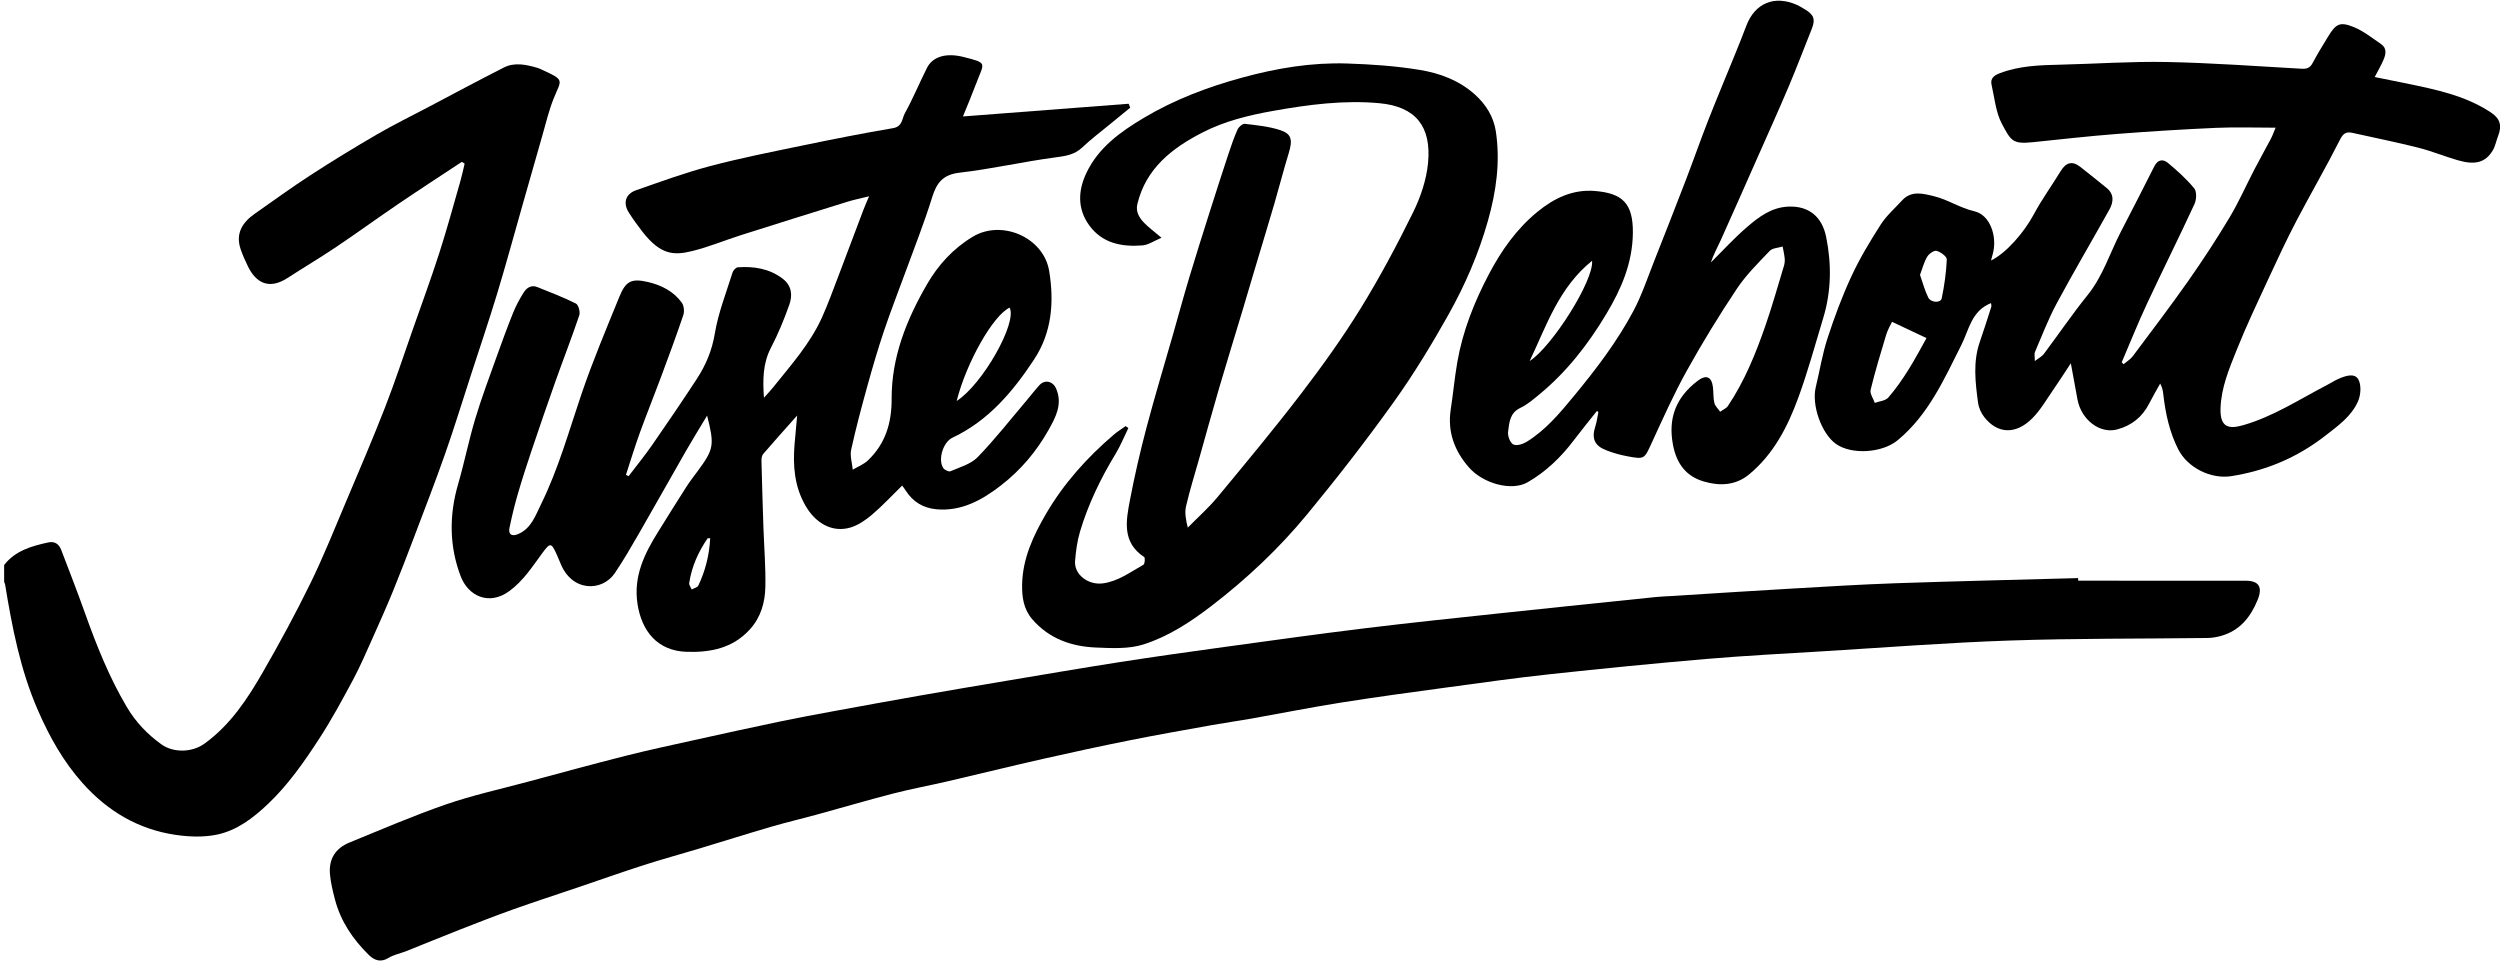
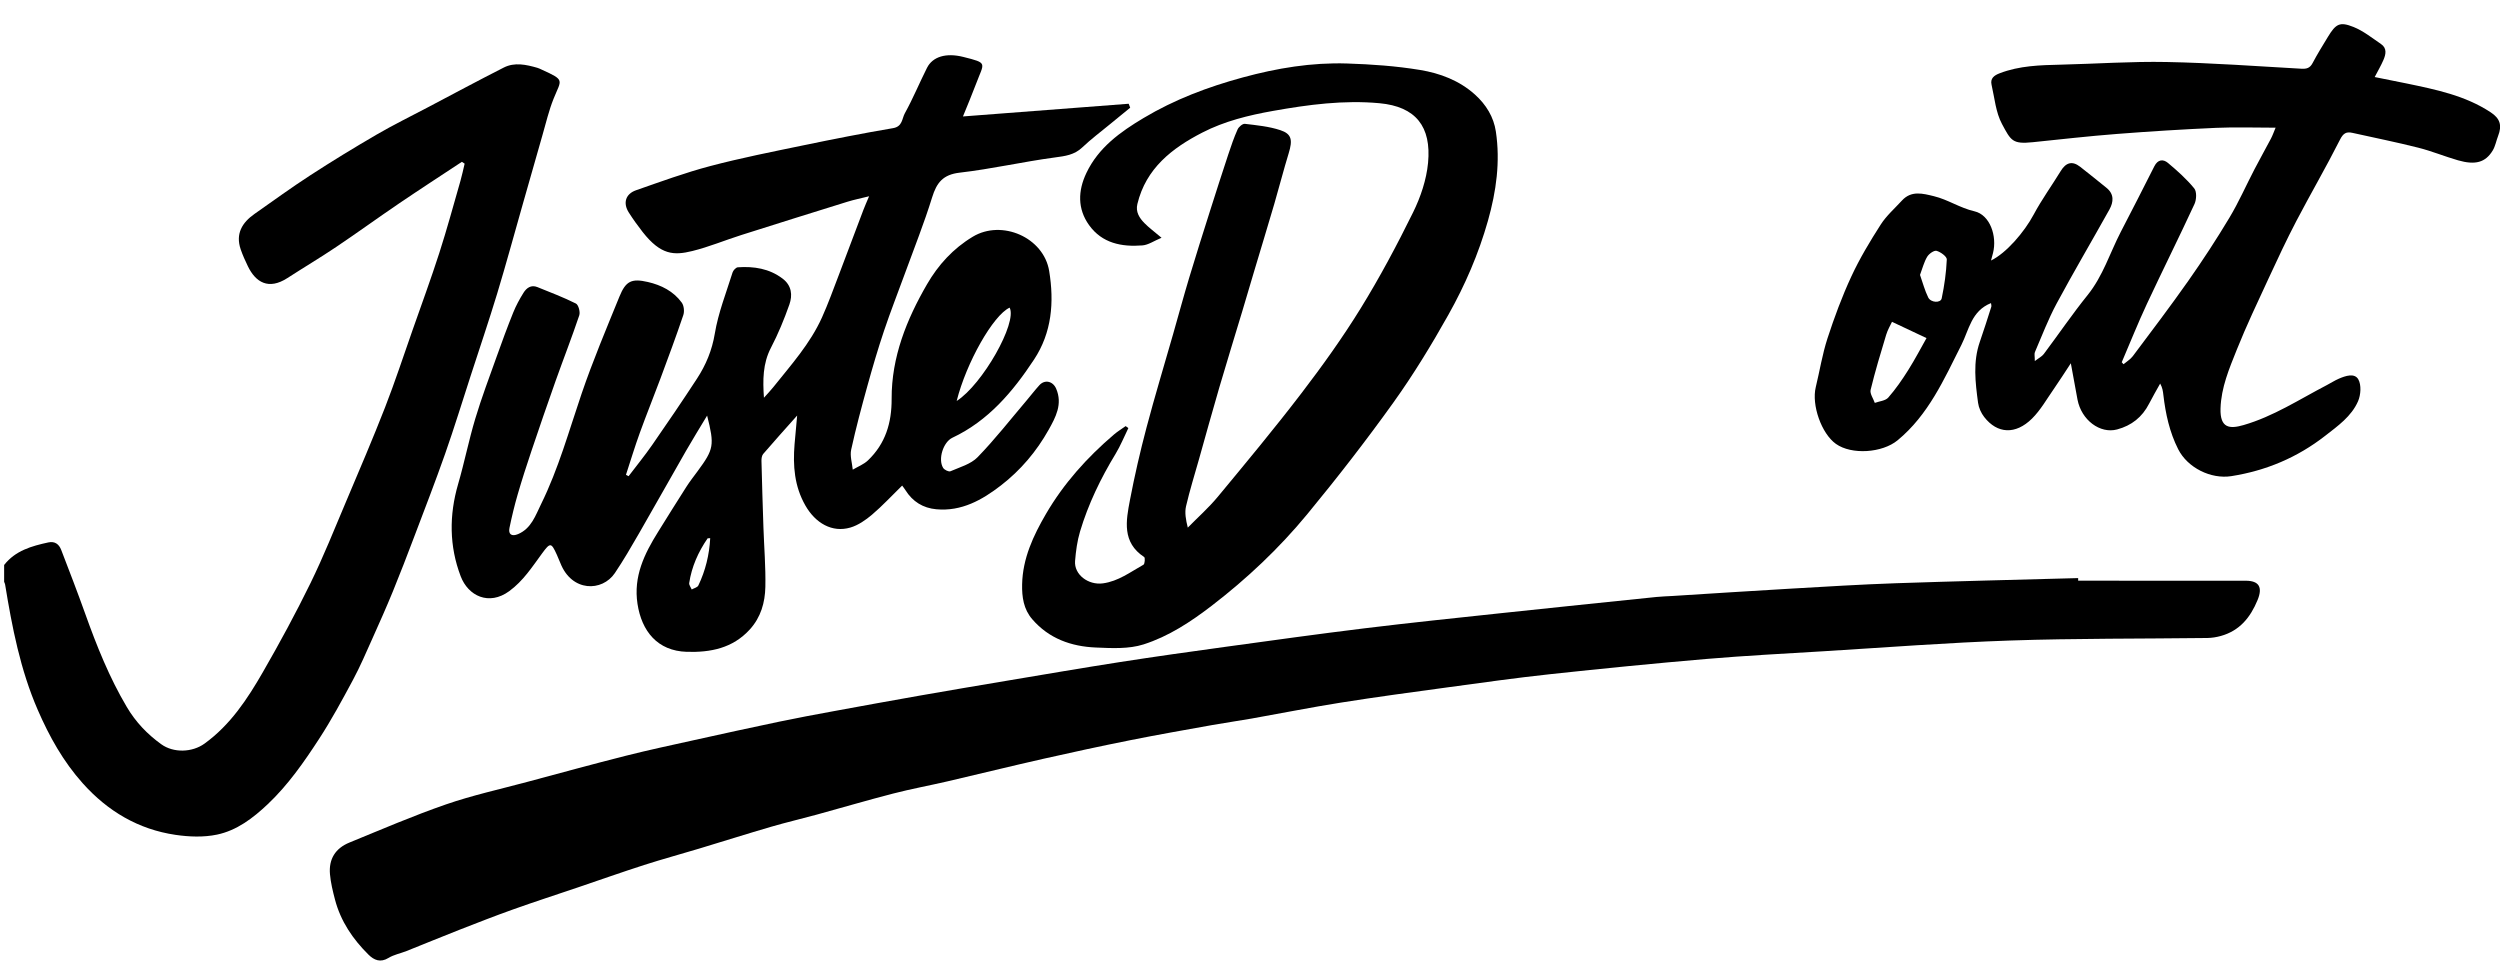
<svg xmlns="http://www.w3.org/2000/svg" width="238" height="92" viewBox="0 0 238 92" fill="none">
  <g id="Vector">
    <path fill-rule="evenodd" clip-rule="evenodd" d="M67.612 51.236C67.467 51.249 67.378 51.232 67.357 51.262C66.473 52.551 65.846 53.952 65.612 55.507C65.585 55.694 65.768 55.913 65.853 56.118C66.068 55.994 66.394 55.924 66.482 55.738C67.161 54.324 67.526 52.825 67.612 51.236ZM91.075 38.174C93.531 36.603 96.869 30.72 96.117 29.287C94.551 30.009 91.993 34.519 91.075 38.174ZM91.673 11.086C97.012 10.677 102.231 10.277 107.45 9.877C107.499 10.003 107.547 10.127 107.595 10.252C106.947 10.783 106.297 11.31 105.651 11.842C104.773 12.566 103.858 13.249 103.036 14.031C102.273 14.757 101.399 14.859 100.409 14.992C97.384 15.397 94.395 16.088 91.365 16.437C89.772 16.62 89.171 17.387 88.736 18.796C87.986 21.226 87.038 23.593 86.167 25.985C85.497 27.824 84.778 29.647 84.156 31.502C83.576 33.227 83.064 34.978 82.578 36.733C82.02 38.746 81.478 40.767 81.032 42.808C80.902 43.402 81.122 44.075 81.182 44.712C81.671 44.421 82.233 44.209 82.633 43.826C84.29 42.24 84.894 40.269 84.884 37.969C84.867 34.002 86.308 30.414 88.255 27.058C89.314 25.23 90.731 23.663 92.61 22.535C95.379 20.87 99.361 22.604 99.882 25.8C100.367 28.776 100.139 31.656 98.439 34.232C96.418 37.297 94.084 40.063 90.667 41.673C89.794 42.084 89.278 43.72 89.787 44.543C89.904 44.733 90.32 44.935 90.483 44.864C91.378 44.474 92.425 44.188 93.071 43.522C94.721 41.823 96.187 39.943 97.724 38.133C98.136 37.648 98.522 37.139 98.951 36.669C99.464 36.105 100.236 36.286 100.543 36.994C101.18 38.468 100.498 39.723 99.827 40.922C98.675 42.98 97.157 44.768 95.296 46.208C93.494 47.602 91.533 48.703 89.133 48.482C87.879 48.367 86.885 47.758 86.203 46.67C86.097 46.501 85.97 46.345 85.885 46.227C84.876 47.213 84 48.162 83.022 48.992C82.415 49.507 81.703 50.003 80.955 50.223C79.21 50.735 77.624 49.793 76.671 48.123C75.618 46.279 75.479 44.331 75.641 42.302C75.707 41.487 75.788 40.674 75.889 39.559C74.693 40.904 73.66 42.048 72.656 43.217C72.523 43.373 72.487 43.659 72.492 43.882C72.543 45.989 72.607 48.095 72.678 50.202C72.742 52.094 72.903 53.987 72.862 55.877C72.829 57.356 72.438 58.767 71.378 59.928C69.742 61.722 67.63 62.121 65.379 62.054C62.578 61.969 61.087 60.077 60.69 57.491C60.289 54.877 61.342 52.73 62.65 50.634C63.543 49.202 64.432 47.767 65.342 46.346C65.669 45.833 66.048 45.353 66.409 44.862C67.964 42.753 68.031 42.395 67.317 39.565C66.604 40.754 65.934 41.831 65.303 42.932C63.805 45.543 62.337 48.171 60.834 50.779C60.098 52.056 59.357 53.335 58.535 54.556C57.328 56.347 54.434 56.37 53.351 53.612C53.245 53.34 53.128 53.072 53.008 52.805C52.478 51.633 52.381 51.631 51.609 52.681C50.666 53.965 49.814 55.301 48.48 56.277C46.543 57.693 44.57 56.733 43.857 54.861C42.767 51.999 42.75 49.055 43.611 46.092C44.212 44.028 44.63 41.91 45.248 39.852C45.846 37.859 46.583 35.909 47.283 33.948C47.784 32.542 48.3 31.14 48.858 29.755C49.12 29.104 49.461 28.477 49.832 27.881C50.123 27.415 50.557 27.086 51.162 27.332C52.394 27.832 53.642 28.303 54.828 28.898C55.071 29.02 55.254 29.7 55.148 30.016C54.44 32.122 53.629 34.193 52.885 36.288C52.099 38.501 51.337 40.724 50.587 42.95C50.127 44.317 49.684 45.691 49.282 47.076C48.978 48.125 48.722 49.189 48.501 50.259C48.375 50.873 48.72 51.101 49.319 50.847C50.582 50.311 50.975 49.077 51.513 47.987C53.17 44.625 54.164 41.017 55.367 37.483C56.434 34.354 57.722 31.299 58.97 28.235C59.575 26.751 60.125 26.489 61.674 26.845C62.949 27.139 64.112 27.722 64.903 28.809C65.112 29.096 65.169 29.647 65.052 29.993C64.369 32.019 63.623 34.023 62.878 36.027C62.234 37.76 61.537 39.473 60.909 41.211C60.432 42.527 60.028 43.87 59.591 45.201C59.674 45.245 59.758 45.289 59.841 45.334C60.593 44.344 61.381 43.38 62.089 42.359C63.535 40.274 64.965 38.176 66.351 36.05C67.202 34.745 67.784 33.361 68.05 31.755C68.379 29.776 69.137 27.868 69.74 25.938C69.804 25.734 70.061 25.459 70.243 25.446C71.771 25.343 73.231 25.562 74.503 26.524C75.373 27.182 75.462 28.102 75.148 28.992C74.653 30.398 74.08 31.79 73.392 33.11C72.61 34.613 72.613 36.187 72.727 37.865C73.022 37.534 73.332 37.216 73.608 36.87C75.299 34.753 77.126 32.725 78.254 30.218C78.841 28.912 79.328 27.559 79.84 26.22C80.635 24.138 81.413 22.048 82.203 19.963C82.347 19.584 82.515 19.216 82.738 18.685C81.948 18.882 81.305 19.011 80.681 19.204C77.307 20.251 73.936 21.306 70.569 22.376C69.01 22.871 67.489 23.508 65.906 23.898C64.154 24.329 62.91 24.287 61.183 22.09C60.715 21.494 60.272 20.875 59.864 20.236C59.291 19.337 59.542 18.465 60.552 18.112C62.892 17.296 65.228 16.44 67.62 15.808C70.538 15.038 73.506 14.452 76.463 13.839C79.308 13.249 82.16 12.684 85.023 12.199C85.926 12.046 85.865 11.283 86.14 10.786C86.915 9.385 87.529 7.894 88.25 6.46C88.788 5.391 90.06 5.008 91.699 5.418C94.09 6.017 93.686 5.939 92.937 7.939C92.549 8.974 92.115 9.993 91.673 11.086Z" fill="black" />
    <path fill-rule="evenodd" clip-rule="evenodd" d="M197.842 55.282C203.159 55.282 208.477 55.278 213.793 55.285C215.084 55.288 215.415 55.922 214.921 57.123C214.238 58.788 213.209 60.046 211.43 60.542C211.013 60.659 210.57 60.731 210.138 60.737C203.877 60.815 197.611 60.766 191.354 60.978C185.434 61.177 179.523 61.639 173.608 61.999C169.9 62.224 166.187 62.415 162.486 62.73C157.521 63.153 152.56 63.645 147.606 64.179C144.326 64.532 141.058 64.995 137.788 65.439C134.404 65.898 131.019 66.354 127.646 66.889C124.804 67.339 121.98 67.906 119.145 68.408C117.901 68.629 116.649 68.801 115.405 69.025C112.803 69.492 110.199 69.948 107.607 70.466C104.845 71.019 102.091 71.612 99.344 72.234C96.285 72.926 93.24 73.678 90.185 74.389C88.466 74.788 86.729 75.106 85.022 75.548C82.587 76.176 80.174 76.889 77.749 77.553C76.306 77.949 74.847 78.288 73.41 78.708C71.115 79.379 68.836 80.101 66.546 80.791C64.807 81.316 63.052 81.791 61.323 82.347C59.215 83.025 57.127 83.765 55.03 84.476C52.983 85.17 50.925 85.836 48.889 86.562C47.153 87.18 45.436 87.852 43.719 88.523C42.041 89.18 40.376 89.872 38.701 90.538C38.13 90.766 37.496 90.881 36.981 91.197C36.212 91.669 35.606 91.401 35.088 90.89C33.593 89.413 32.432 87.707 31.891 85.64C31.683 84.845 31.484 84.035 31.413 83.22C31.289 81.79 31.919 80.762 33.266 80.211C36.317 78.963 39.351 77.654 42.464 76.577C44.977 75.708 47.593 75.136 50.166 74.444C53.301 73.603 56.432 72.745 59.578 71.949C61.739 71.402 63.922 70.937 66.099 70.455C68.792 69.858 71.487 69.267 74.188 68.702C75.885 68.346 77.591 68.031 79.297 67.716C82.043 67.21 84.79 66.709 87.541 66.225C90.319 65.737 93.1 65.267 95.881 64.801C99.476 64.199 103.068 63.581 106.669 63.021C109.983 62.505 113.305 62.04 116.627 61.583C121.059 60.974 125.491 60.355 129.932 59.812C134.231 59.286 138.539 58.839 142.846 58.379C147.796 57.85 152.748 57.342 157.7 56.831C158.199 56.78 158.702 56.769 159.202 56.738C162.971 56.502 166.738 56.254 170.508 56.037C173.832 55.845 177.158 55.639 180.486 55.524C186.269 55.326 192.054 55.194 197.839 55.034C197.84 55.117 197.841 55.2 197.842 55.282Z" fill="black" />
    <path fill-rule="evenodd" clip-rule="evenodd" d="M0.394 53.786C1.465 52.416 3.009 51.985 4.598 51.639C5.235 51.501 5.622 51.817 5.83 52.358C6.608 54.38 7.389 56.401 8.117 58.44C9.21 61.499 10.41 64.5 12.073 67.308C12.925 68.747 14.02 69.891 15.349 70.85C16.529 71.702 18.305 71.632 19.465 70.795C21.925 69.02 23.549 66.551 25.024 63.989C26.623 61.212 28.153 58.389 29.561 55.51C30.804 52.968 31.854 50.33 32.959 47.72C34.214 44.752 35.485 41.788 36.656 38.786C37.604 36.353 38.418 33.868 39.283 31.403C40.139 28.967 41.03 26.543 41.821 24.086C42.552 21.817 43.175 19.513 43.834 17.222C43.99 16.681 44.102 16.128 44.233 15.581C44.146 15.522 44.059 15.464 43.972 15.405C41.992 16.714 39.999 18.005 38.035 19.337C36.011 20.711 34.031 22.15 32.001 23.514C30.478 24.537 28.899 25.477 27.358 26.473C25.565 27.631 24.338 26.876 23.599 25.348C23.346 24.824 23.102 24.29 22.914 23.74C22.406 22.252 23.052 21.191 24.232 20.363C25.988 19.132 27.723 17.867 29.521 16.701C31.595 15.355 33.706 14.063 35.843 12.82C37.429 11.897 39.08 11.088 40.704 10.232C43.12 8.959 45.526 7.667 47.96 6.431C48.996 5.905 50.087 6.151 51.148 6.453C51.289 6.493 51.422 6.561 51.556 6.622C53.838 7.657 53.439 7.559 52.702 9.397C52.255 10.511 51.979 11.696 51.645 12.855C51.01 15.055 50.389 17.259 49.761 19.46C48.956 22.287 48.186 25.125 47.334 27.939C46.541 30.552 45.662 33.14 44.819 35.738C44.011 38.226 43.245 40.729 42.378 43.196C41.443 45.858 40.421 48.49 39.422 51.128C38.766 52.858 38.105 54.586 37.404 56.297C36.786 57.805 36.123 59.296 35.455 60.782C34.861 62.106 34.291 63.445 33.606 64.721C32.586 66.624 31.557 68.531 30.38 70.337C28.937 72.552 27.43 74.726 25.483 76.565C24.07 77.9 22.54 79.06 20.66 79.455C19.391 79.722 17.998 79.669 16.703 79.478C13.176 78.957 10.263 77.236 7.877 74.57C6.022 72.497 4.692 70.111 3.592 67.578C1.935 63.764 1.151 59.718 0.486 55.641C0.472 55.555 0.425 55.474 0.394 55.391V53.786Z" fill="black" />
    <path fill-rule="evenodd" clip-rule="evenodd" d="M182.785 26.172C183.05 26.922 183.238 27.655 183.566 28.318C183.818 28.828 184.752 28.866 184.849 28.406C185.105 27.188 185.282 25.941 185.335 24.699C185.346 24.423 184.749 23.987 184.362 23.88C184.123 23.814 183.637 24.16 183.467 24.444C183.167 24.944 183.023 25.539 182.785 26.172ZM180.118 30.637C179.964 30.972 179.705 31.401 179.565 31.867C179.039 33.606 178.511 35.348 178.083 37.113C177.995 37.473 178.337 37.939 178.481 38.356C178.918 38.195 179.492 38.157 179.763 37.849C180.471 37.042 181.089 36.144 181.663 35.231C182.321 34.188 182.892 33.089 183.404 32.186C182.271 31.652 181.263 31.177 180.118 30.637ZM189.543 28.855C187.675 29.602 187.455 31.387 186.723 32.839C185.072 36.112 183.584 39.498 180.654 41.914C179.187 43.124 176.271 43.32 174.778 42.257C173.404 41.278 172.447 38.556 172.86 36.86C173.236 35.312 173.484 33.725 173.975 32.217C174.627 30.217 175.361 28.23 176.245 26.325C177.038 24.613 178.02 22.977 179.04 21.386C179.584 20.535 180.377 19.843 181.069 19.088C181.964 18.111 183.062 18.425 184.11 18.678C185.444 19 186.583 19.799 187.969 20.116C189.448 20.455 190.14 22.478 189.734 24.09C189.678 24.314 189.615 24.537 189.544 24.803C190.998 24.092 192.704 22.112 193.604 20.43C194.37 18.997 195.332 17.67 196.182 16.281C196.672 15.48 197.265 15.282 198.027 15.874C198.873 16.531 199.703 17.21 200.538 17.882C201.279 18.479 201.217 19.225 200.817 19.945C199.152 22.934 197.412 25.881 195.793 28.893C194.995 30.377 194.393 31.967 193.724 33.519C193.651 33.689 193.714 33.919 193.714 34.374C194.091 34.083 194.392 33.938 194.57 33.701C195.969 31.834 197.283 29.9 198.745 28.086C200.199 26.28 200.86 24.088 201.896 22.08C202.969 20.002 204.044 17.924 205.092 15.832C205.423 15.173 205.93 15.127 206.386 15.508C207.278 16.253 208.158 17.04 208.891 17.935C209.142 18.242 209.109 19.005 208.915 19.423C207.441 22.611 205.869 25.753 204.383 28.936C203.531 30.76 202.784 32.634 201.99 34.486C202.046 34.55 202.102 34.613 202.159 34.676C202.457 34.422 202.814 34.214 203.043 33.908C204.826 31.526 206.627 29.157 208.337 26.722C209.708 24.77 211.017 22.768 212.243 20.722C213.129 19.246 213.825 17.656 214.622 16.125C215.132 15.142 215.679 14.177 216.194 13.196C216.353 12.894 216.464 12.567 216.637 12.156C214.661 12.156 212.814 12.089 210.974 12.171C207.823 12.312 204.673 12.507 201.528 12.752C198.854 12.96 196.187 13.262 193.518 13.538C191.583 13.739 191.441 13.392 190.589 11.803C189.996 10.699 189.884 9.329 189.596 8.068C189.458 7.462 189.839 7.178 190.367 6.976C192.251 6.25 194.221 6.201 196.2 6.155C199.56 6.076 202.922 5.836 206.278 5.903C210.55 5.987 214.818 6.3 219.086 6.542C219.592 6.571 219.907 6.483 220.158 6.006C220.608 5.153 221.118 4.332 221.619 3.507C222.374 2.267 222.743 2.042 224.053 2.567C224.994 2.944 225.825 3.615 226.677 4.196C227.261 4.593 227.132 5.179 226.902 5.712C226.674 6.244 226.376 6.746 226.071 7.335C227.124 7.546 228.117 7.74 229.108 7.946C231.893 8.528 234.685 9.088 237.121 10.698C238.007 11.284 238.21 11.939 237.822 12.934C237.641 13.398 237.557 13.916 237.304 14.332C236.609 15.472 235.651 15.737 233.986 15.257C232.722 14.891 231.496 14.382 230.221 14.061C228.146 13.537 226.045 13.114 223.955 12.649C223.371 12.52 223.083 12.673 222.767 13.298C221.447 15.911 219.971 18.443 218.614 21.037C217.681 22.823 216.827 24.651 215.981 26.48C214.937 28.738 213.864 30.986 212.941 33.294C212.225 35.088 211.454 36.886 211.394 38.886C211.337 40.788 212.278 40.844 213.582 40.468C216.424 39.648 218.903 38.019 221.506 36.666C221.89 36.467 222.257 36.227 222.653 36.054C223.289 35.778 224.154 35.487 224.511 36.115C224.813 36.645 224.75 37.593 224.487 38.196C223.856 39.644 222.564 40.548 221.346 41.497C218.699 43.558 215.723 44.809 212.422 45.329C210.488 45.633 208.264 44.544 207.362 42.763C206.541 41.143 206.162 39.395 205.953 37.604C205.913 37.259 205.873 36.914 205.648 36.515C205.296 37.152 204.926 37.78 204.595 38.428C203.942 39.708 202.924 40.515 201.549 40.883C199.924 41.319 198.151 39.99 197.778 38.042C197.567 36.945 197.374 35.845 197.143 34.582C196.552 35.477 196.05 36.273 195.513 37.044C194.847 37.998 194.261 39.045 193.445 39.852C191.88 41.398 190.145 41.306 188.9 39.704C188.605 39.324 188.374 38.819 188.311 38.344C188.052 36.406 187.812 34.46 188.48 32.541C188.865 31.437 189.215 30.321 189.571 29.207C189.602 29.107 189.555 28.983 189.543 28.855Z" fill="black" />
    <path fill-rule="evenodd" clip-rule="evenodd" d="M107.42 40.752C107.017 41.574 106.674 42.432 106.201 43.21C104.784 45.543 103.602 47.984 102.82 50.601C102.551 51.502 102.424 52.461 102.347 53.403C102.242 54.695 103.595 55.723 104.994 55.536C106.468 55.339 107.621 54.45 108.862 53.758C108.988 53.687 109.028 53.098 108.925 53.03C106.8 51.632 107.194 49.579 107.572 47.601C108.015 45.284 108.546 42.981 109.149 40.7C109.938 37.717 110.835 34.764 111.683 31.797C112.192 30.014 112.676 28.224 113.209 26.448C113.851 24.31 114.528 22.182 115.202 20.054C115.769 18.265 116.345 16.478 116.934 14.697C117.2 13.894 117.475 13.091 117.819 12.321C117.928 12.078 118.297 11.764 118.511 11.789C119.645 11.924 120.806 12.035 121.881 12.389C122.977 12.75 123.068 13.329 122.685 14.584C122.194 16.186 121.78 17.811 121.31 19.42C120.691 21.531 120.049 23.635 119.419 25.743C119.031 27.043 118.652 28.344 118.261 29.643C117.533 32.064 116.784 34.479 116.073 36.905C115.412 39.162 114.789 41.43 114.151 43.693C113.729 45.191 113.262 46.679 112.911 48.194C112.771 48.798 112.887 49.464 113.077 50.23C114.031 49.258 115.06 48.348 115.927 47.302C118.618 44.053 121.318 40.807 123.881 37.457C125.881 34.844 127.807 32.156 129.534 29.357C131.354 26.407 132.992 23.332 134.525 20.219C135.243 18.762 135.797 17.114 135.951 15.507C136.279 12.06 134.793 10.146 131.324 9.826C127.94 9.513 124.569 9.958 121.214 10.555C118.863 10.972 116.567 11.536 114.458 12.623C111.588 14.101 109.098 16.018 108.278 19.422C108.096 20.177 108.469 20.747 108.947 21.237C109.372 21.673 109.871 22.036 110.578 22.635C109.854 22.936 109.319 23.319 108.758 23.363C106.787 23.519 104.918 23.161 103.679 21.43C102.565 19.875 102.621 18.158 103.422 16.471C104.576 14.041 106.659 12.555 108.867 11.236C111.818 9.473 114.99 8.275 118.312 7.372C121.582 6.483 124.875 5.937 128.247 6.045C130.567 6.12 132.902 6.282 135.188 6.66C137.087 6.974 138.921 7.657 140.417 9.004C141.478 9.959 142.2 11.139 142.406 12.522C142.836 15.4 142.446 18.209 141.652 21.018C140.761 24.172 139.471 27.145 137.885 29.971C136.278 32.834 134.561 35.657 132.65 38.323C130.041 41.965 127.287 45.511 124.437 48.967C121.764 52.209 118.709 55.087 115.37 57.655C113.363 59.197 111.245 60.59 108.861 61.349C107.454 61.798 105.834 61.709 104.319 61.644C101.983 61.545 99.859 60.798 98.264 58.944C97.444 57.991 97.281 56.836 97.306 55.632C97.357 53.156 98.374 50.99 99.576 48.926C101.269 46.021 103.495 43.545 106.046 41.369C106.393 41.072 106.789 40.832 107.163 40.565L107.42 40.752Z" fill="black" />
-     <path fill-rule="evenodd" clip-rule="evenodd" d="M151.566 24.825C148.368 27.406 147.223 31.035 145.622 34.37C147.733 33.029 151.753 26.7 151.566 24.825ZM152.024 39.127C151.292 40.052 150.543 40.965 149.832 41.907C148.614 43.521 147.173 44.907 145.435 45.91C143.92 46.786 141.192 46.048 139.835 44.49C138.462 42.914 137.782 41.099 138.112 38.963C138.342 37.474 138.477 35.97 138.734 34.486C139.246 31.533 140.333 28.786 141.723 26.139C142.92 23.859 144.369 21.799 146.366 20.163C147.953 18.861 149.729 18.01 151.831 18.181C154.469 18.395 155.479 19.362 155.449 22.181C155.419 25.034 154.349 27.502 152.936 29.865C151.2 32.768 149.146 35.417 146.517 37.572C145.956 38.032 145.386 38.527 144.739 38.83C143.72 39.309 143.682 40.247 143.569 41.108C143.518 41.499 143.755 42.14 144.059 42.308C144.355 42.472 144.968 42.287 145.328 42.066C147.157 40.941 148.512 39.308 149.864 37.669C151.955 35.135 153.945 32.522 155.492 29.62C156.298 28.108 156.843 26.454 157.478 24.853C158.513 22.243 159.536 19.627 160.543 17.006C161.248 15.17 161.893 13.311 162.611 11.481C163.442 9.361 164.326 7.263 165.182 5.154C165.546 4.255 165.909 3.357 166.251 2.45C167.067 0.29 168.937 -0.485 171.079 0.471C171.341 0.588 171.586 0.748 171.834 0.896C172.694 1.407 172.84 1.853 172.478 2.756C171.745 4.581 171.053 6.423 170.286 8.233C169.32 10.514 168.298 12.771 167.296 15.037C166.144 17.638 164.995 20.242 163.828 22.837C163.506 23.551 163.122 24.236 162.87 24.991C164.016 23.856 165.104 22.654 166.325 21.608C167.444 20.648 168.633 19.746 170.234 19.67C172.225 19.575 173.464 20.664 173.846 22.54C174.373 25.122 174.347 27.71 173.578 30.252C172.805 32.806 172.105 35.389 171.187 37.889C170.179 40.637 168.847 43.23 166.526 45.154C165.211 46.244 163.682 46.276 162.185 45.833C160.527 45.342 159.615 44.159 159.271 42.365C158.773 39.775 159.58 37.819 161.597 36.268C162.42 35.635 162.947 35.847 163.072 36.858C163.134 37.358 163.089 37.879 163.208 38.362C163.282 38.667 163.568 38.92 163.76 39.197C164.012 39.014 164.342 38.882 164.505 38.638C166.074 36.293 167.132 33.695 168.053 31.045C168.708 29.162 169.247 27.239 169.826 25.33C169.894 25.107 169.926 24.857 169.905 24.625C169.869 24.237 169.777 23.853 169.709 23.468C169.291 23.6 168.744 23.607 168.478 23.885C167.377 25.038 166.222 26.179 165.343 27.497C163.653 30.034 162.054 32.643 160.574 35.31C159.344 37.526 158.305 39.853 157.244 42.16C156.533 43.705 156.578 43.749 154.892 43.431C154.206 43.301 153.522 43.108 152.873 42.85C151.776 42.414 151.512 41.716 151.876 40.592C152.019 40.149 152.072 39.677 152.166 39.218C152.119 39.188 152.072 39.157 152.024 39.127Z" fill="black" />
  </g>
</svg>